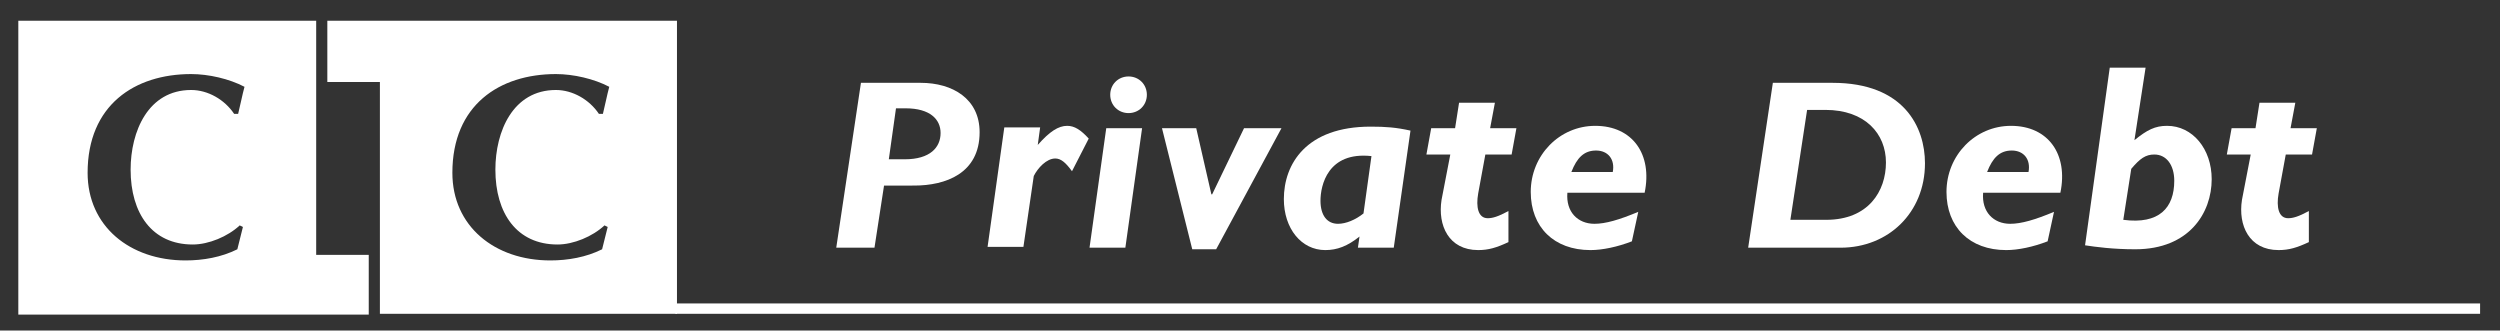
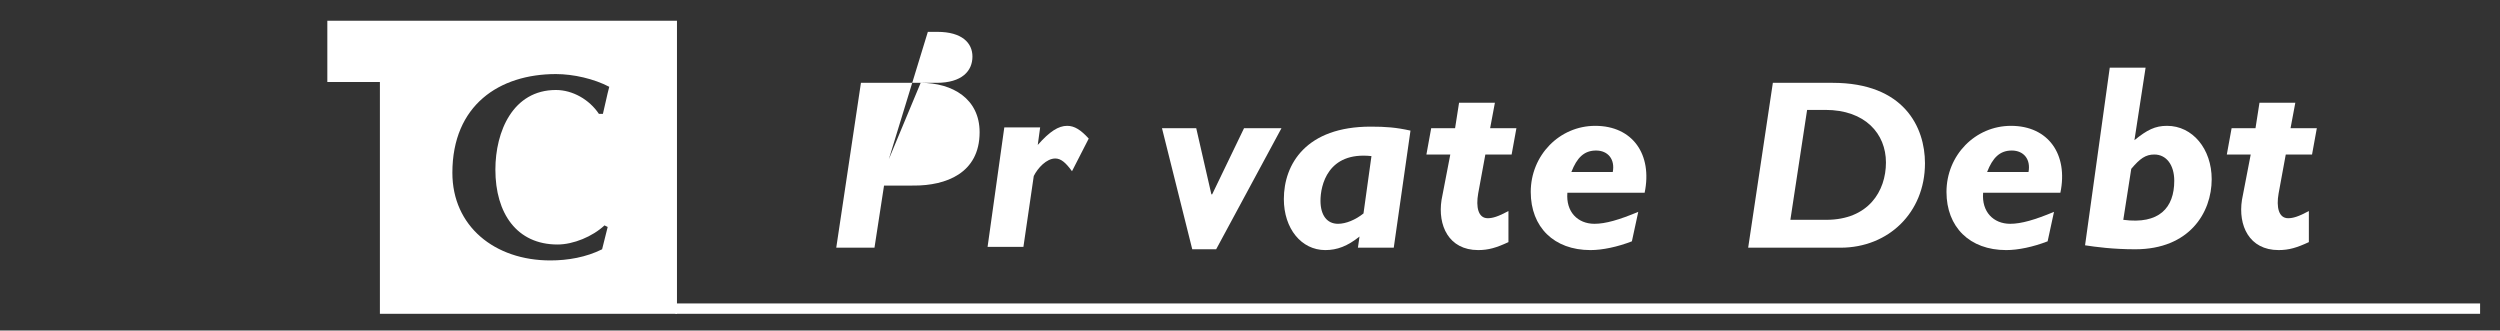
<svg xmlns="http://www.w3.org/2000/svg" version="1.1" id="Lyonnaise_-_copie" x="0px" y="0px" viewBox="0 0 313.9 41.5" style="enable-background:new 0 0 313.9 41.5;" xml:space="preserve">
  <rect x="0" y="0" width="313.9" height="41.5" fill="#333333" stroke="none" />
  <style type="text/css">
	.st0{fill:#FFFFFF;}
</style>
  <g>
    <g>
-       <path class="st0" d="M115.6,10.4c4,0,7.4,2,7.4,6.2c0,5.2-4.3,6.7-8.2,6.7H111l-1.2,7.8H105l3.1-20.7    C108.1,10.4,115.6,10.4,115.6,10.4z M111.6,20h2c3.2,0,4.5-1.5,4.5-3.3c0-1.7-1.3-3.1-4.4-3.1h-1.2L111.6,20z" />
+       <path class="st0" d="M115.6,10.4c4,0,7.4,2,7.4,6.2c0,5.2-4.3,6.7-8.2,6.7H111l-1.2,7.8H105l3.1-20.7    C108.1,10.4,115.6,10.4,115.6,10.4z h2c3.2,0,4.5-1.5,4.5-3.3c0-1.7-1.3-3.1-4.4-3.1h-1.2L111.6,20z" />
      <path class="st0" d="M130.3,18.2L130.3,18.2c1.5-1.7,2.6-2.4,3.7-2.4c0.9,0,1.7,0.5,2.7,1.6l-2.1,4.1c-0.8-1.1-1.4-1.6-2.1-1.6    c-1.1,0-2.2,1.2-2.7,2.2l-1.3,8.9H124l2.1-15h4.5L130.3,18.2z" />
-       <path class="st0" d="M141.3,31.1h-4.5l2.1-15h4.5L141.3,31.1z M144,11.9c0,1.3-1,2.3-2.3,2.3s-2.3-1-2.3-2.3s1-2.3,2.3-2.3    C143,9.6,144,10.6,144,11.9z" />
      <path class="st0" d="M152.7,31.3h-3l-3.8-15.2h4.3l1.9,8.3h0.1l4-8.3h4.7L152.7,31.3z" />
      <path class="st0" d="M175,31.1h-4.5l0.2-1.4c-1.5,1.2-2.8,1.7-4.3,1.7c-3,0-5.2-2.7-5.2-6.4c0-4.4,2.8-9.1,10.9-9.1    c1.9,0,3.2,0.1,5,0.5L175,31.1z M172.2,19.6c-5.5-0.6-6.4,3.7-6.4,5.6c0,1.8,0.8,2.9,2.2,2.9c1,0,2.2-0.5,3.2-1.3L172.2,19.6z" />
      <path class="st0" d="M187.1,16.1h3.3l-0.6,3.3h-3.3l-0.9,4.9c-0.3,1.7,0,3.1,1.2,3.1c0.6,0,1.3-0.2,2.6-0.9v3.9    c-1.5,0.7-2.5,1-3.8,1c-3.7,0-5.1-3.1-4.6-6.3l1.1-5.7h-3l0.6-3.3h3l0.5-3.2h4.5L187.1,16.1z" />
      <path class="st0" d="M196.8,24.2c-0.2,2.4,1.3,3.9,3.4,3.9c1.4,0,3.1-0.5,5.5-1.5l-0.8,3.7c-1.8,0.7-3.7,1.1-5.2,1.1    c-4.6,0-7.5-2.9-7.5-7.3c0-4.6,3.6-8.3,8.1-8.3c4.7,0,7.2,3.6,6.2,8.4H196.8z M202.5,21.6c0.3-1.6-0.6-2.7-2.1-2.7    s-2.4,0.9-3.1,2.7H202.5z" />
      <path class="st0" d="M230.1,10.4c9,0,11.6,5.6,11.6,10.1c0,6.2-4.6,10.6-10.6,10.6h-11.6l3.1-20.7H230.1z M224.8,27.6h4.5    c5.3,0,7.5-3.6,7.5-7.2s-2.6-6.6-7.6-6.6h-2.3L224.8,27.6z" />
      <path class="st0" d="M249,24.2c-0.2,2.4,1.3,3.9,3.4,3.9c1.4,0,3.1-0.5,5.5-1.5l-0.8,3.7c-1.8,0.7-3.7,1.1-5.2,1.1    c-4.6,0-7.5-2.9-7.5-7.3c0-4.6,3.6-8.3,8.1-8.3c4.7,0,7.2,3.6,6.2,8.4H249z M254.7,21.6c0.3-1.6-0.6-2.7-2.1-2.7s-2.4,0.9-3.1,2.7    H254.7z" />
      <path class="st0" d="M268,17.6c1.6-1.3,2.6-1.8,4.1-1.8c3.2,0,5.6,2.9,5.6,6.7c0,4.2-2.8,8.8-9.6,8.8c-2.8,0-5-0.3-6.3-0.5    l3.1-22.3h4.5L268,17.6z M266.6,27.6c4.5,0.6,6.4-1.5,6.4-4.9c0-2-1-3.3-2.5-3.3c-1.1,0-1.8,0.5-2.9,1.8L266.6,27.6z" />
      <path class="st0" d="M287.6,16.1h3.3l-0.6,3.3H287l-0.9,4.9c-0.3,1.7,0,3.1,1.2,3.1c0.6,0,1.3-0.2,2.6-0.9v3.9    c-1.5,0.7-2.5,1-3.8,1c-3.7,0-5.1-3.1-4.6-6.3l1.1-5.7h-3l0.6-3.3h3l0.5-3.2h4.5L287.6,16.1z" />
    </g>
    <rect x="84.8" y="38.1" class="st0" width="226.6" height="1.3" />
    <g>
-       <path class="st0" d="M39.7,32V2.6H2.3v36.9h44V32H39.7z M24.2,30.7c2,0,4.4-1,5.9-2.4l0.4,0.2l-0.7,2.8c-2,1-4.3,1.4-6.5,1.4    c-7,0-12.3-4.3-12.3-11c0-8.5,5.9-12.4,13-12.4c2.2,0,4.8,0.6,6.7,1.6c-0.3,1.1-0.5,2.2-0.8,3.4h-0.5c-1.2-1.8-3.3-3-5.4-3    c-5.4,0-7.6,5.2-7.6,10C16.4,26.8,19.1,30.7,24.2,30.7z" />
      <path class="st0" d="M41.1,2.6v7.7h6.6v29.1H85V2.6H41.1z M70,30.7c2,0,4.4-1,5.9-2.4l0.4,0.2l-0.7,2.8c-2,1-4.3,1.4-6.5,1.4    c-7,0-12.3-4.3-12.3-11c0-8.5,5.9-12.4,13-12.4c2.2,0,4.8,0.6,6.7,1.6c-0.3,1.1-0.5,2.2-0.8,3.4h-0.5c-1.2-1.8-3.3-3-5.4-3    c-5.4,0-7.6,5.2-7.6,10C62.2,26.8,64.9,30.7,70,30.7z" />
    </g>
  </g>
</svg>